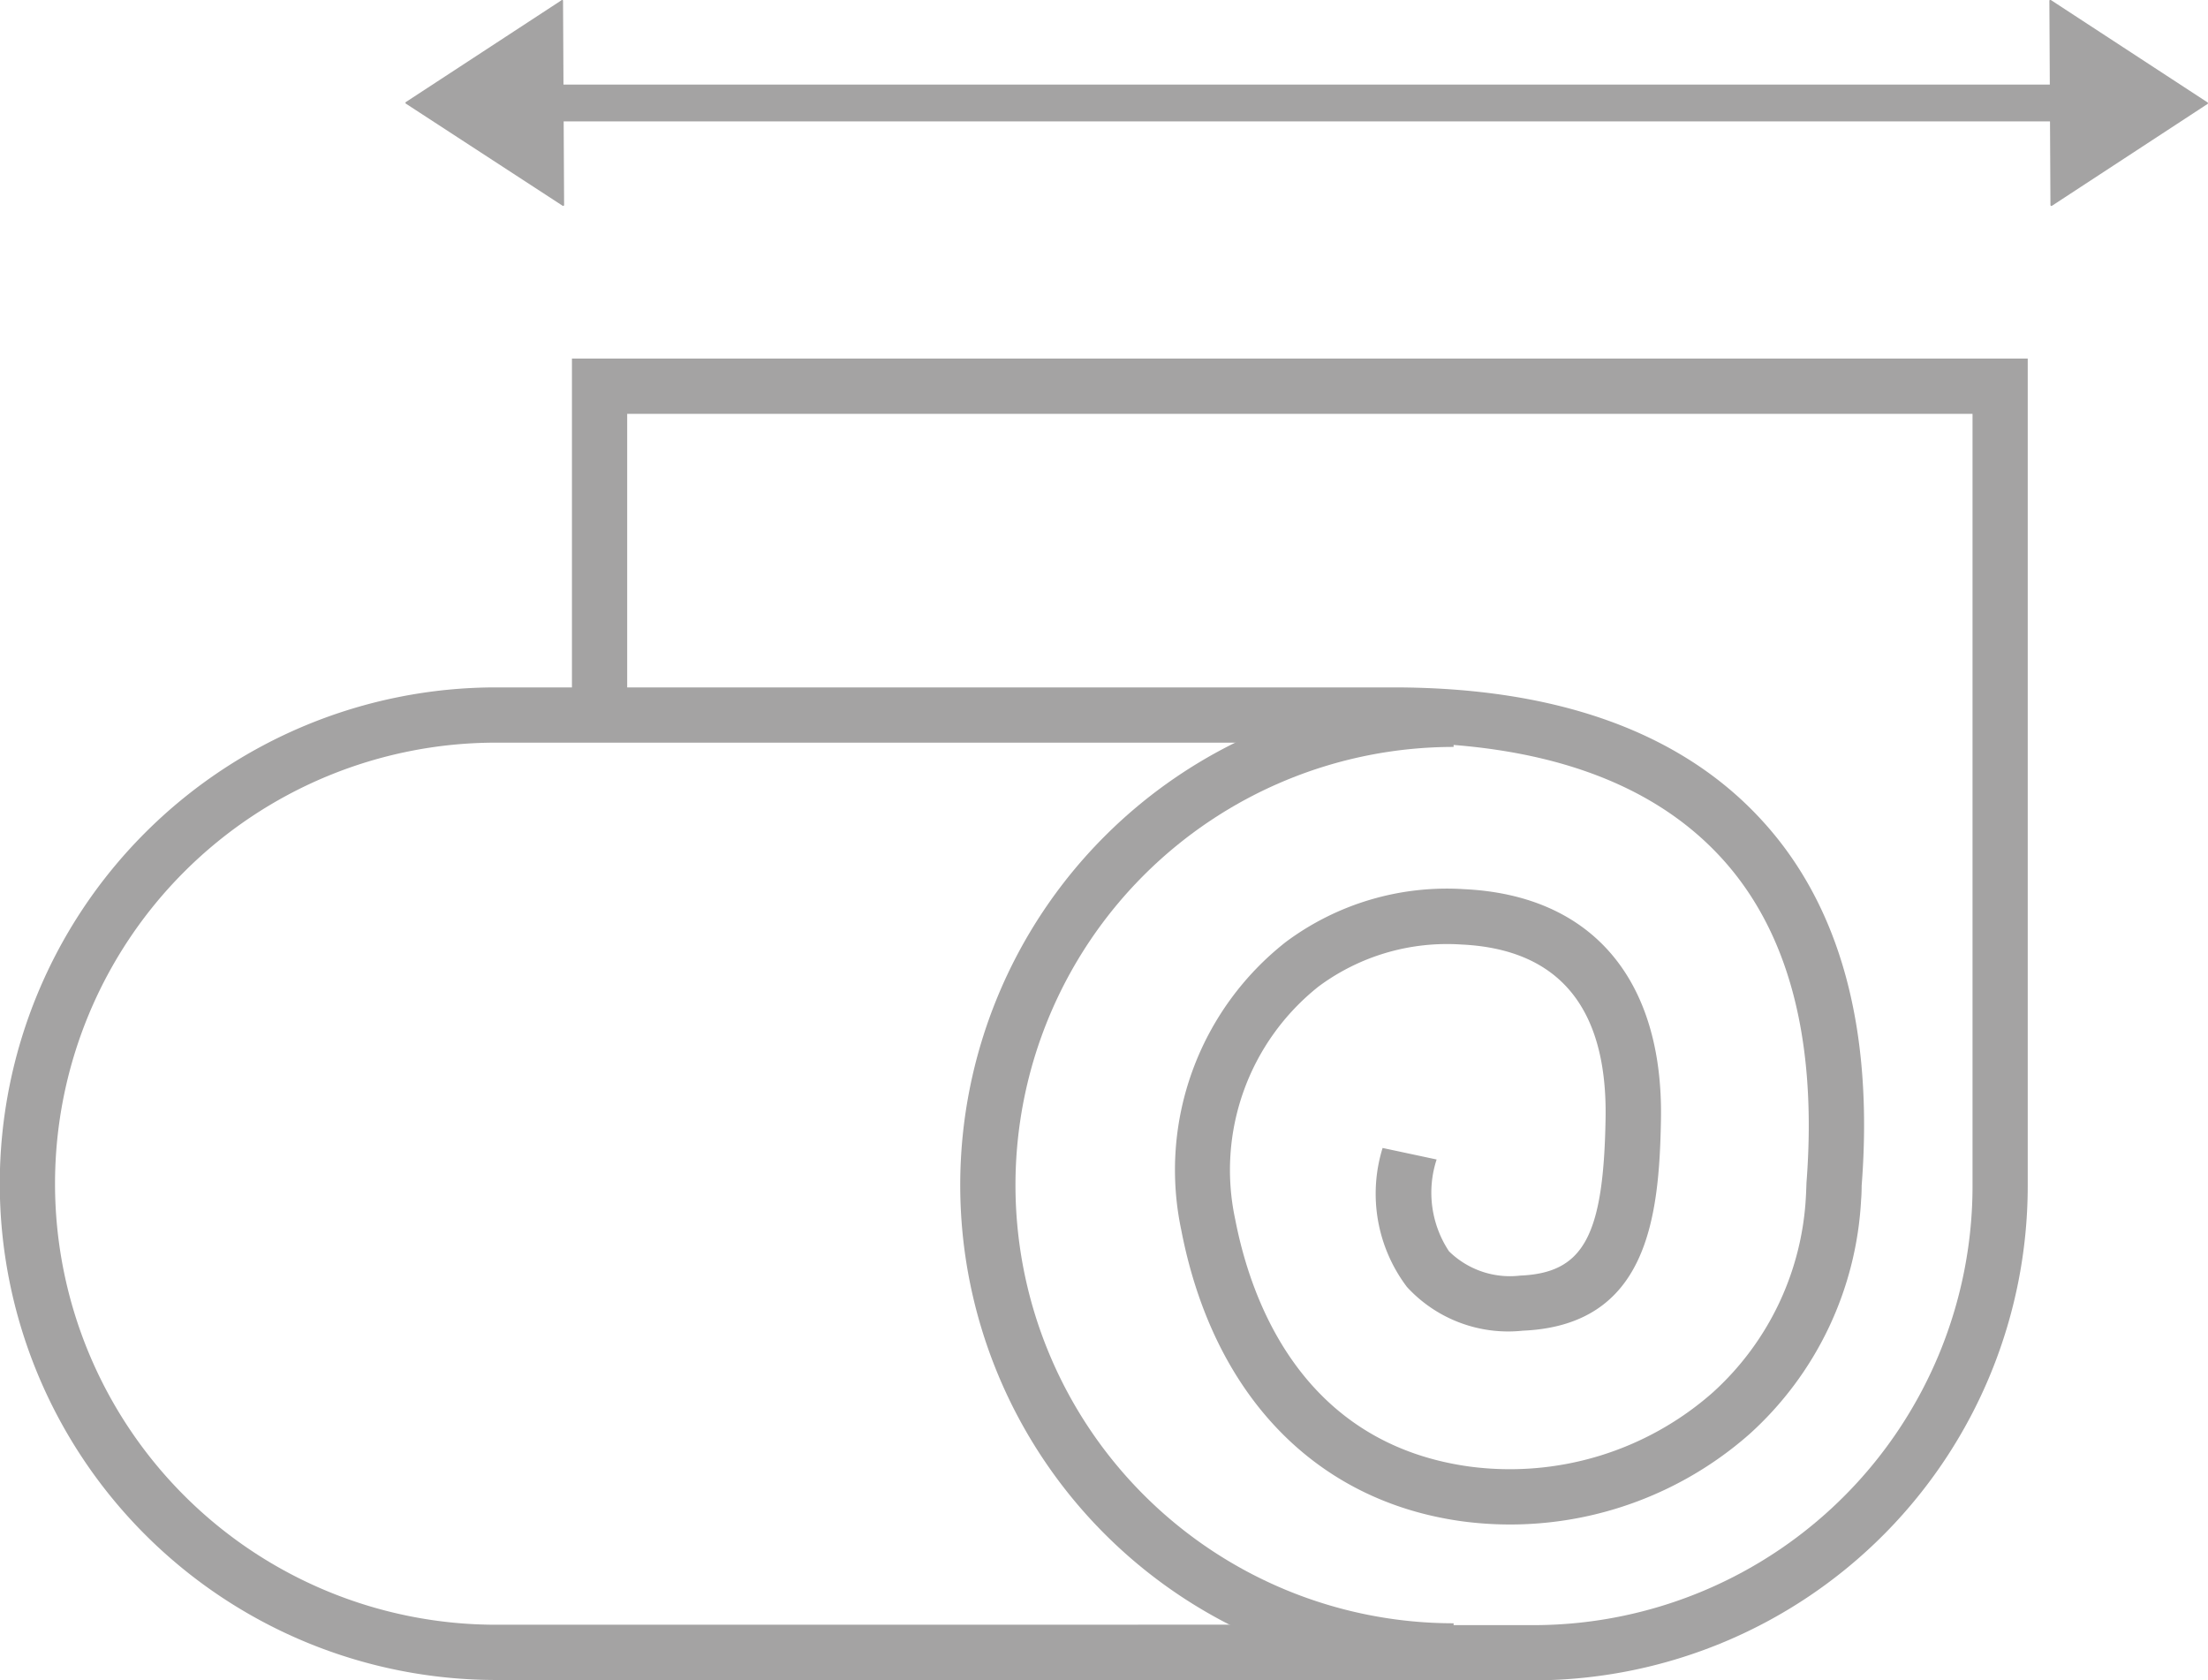
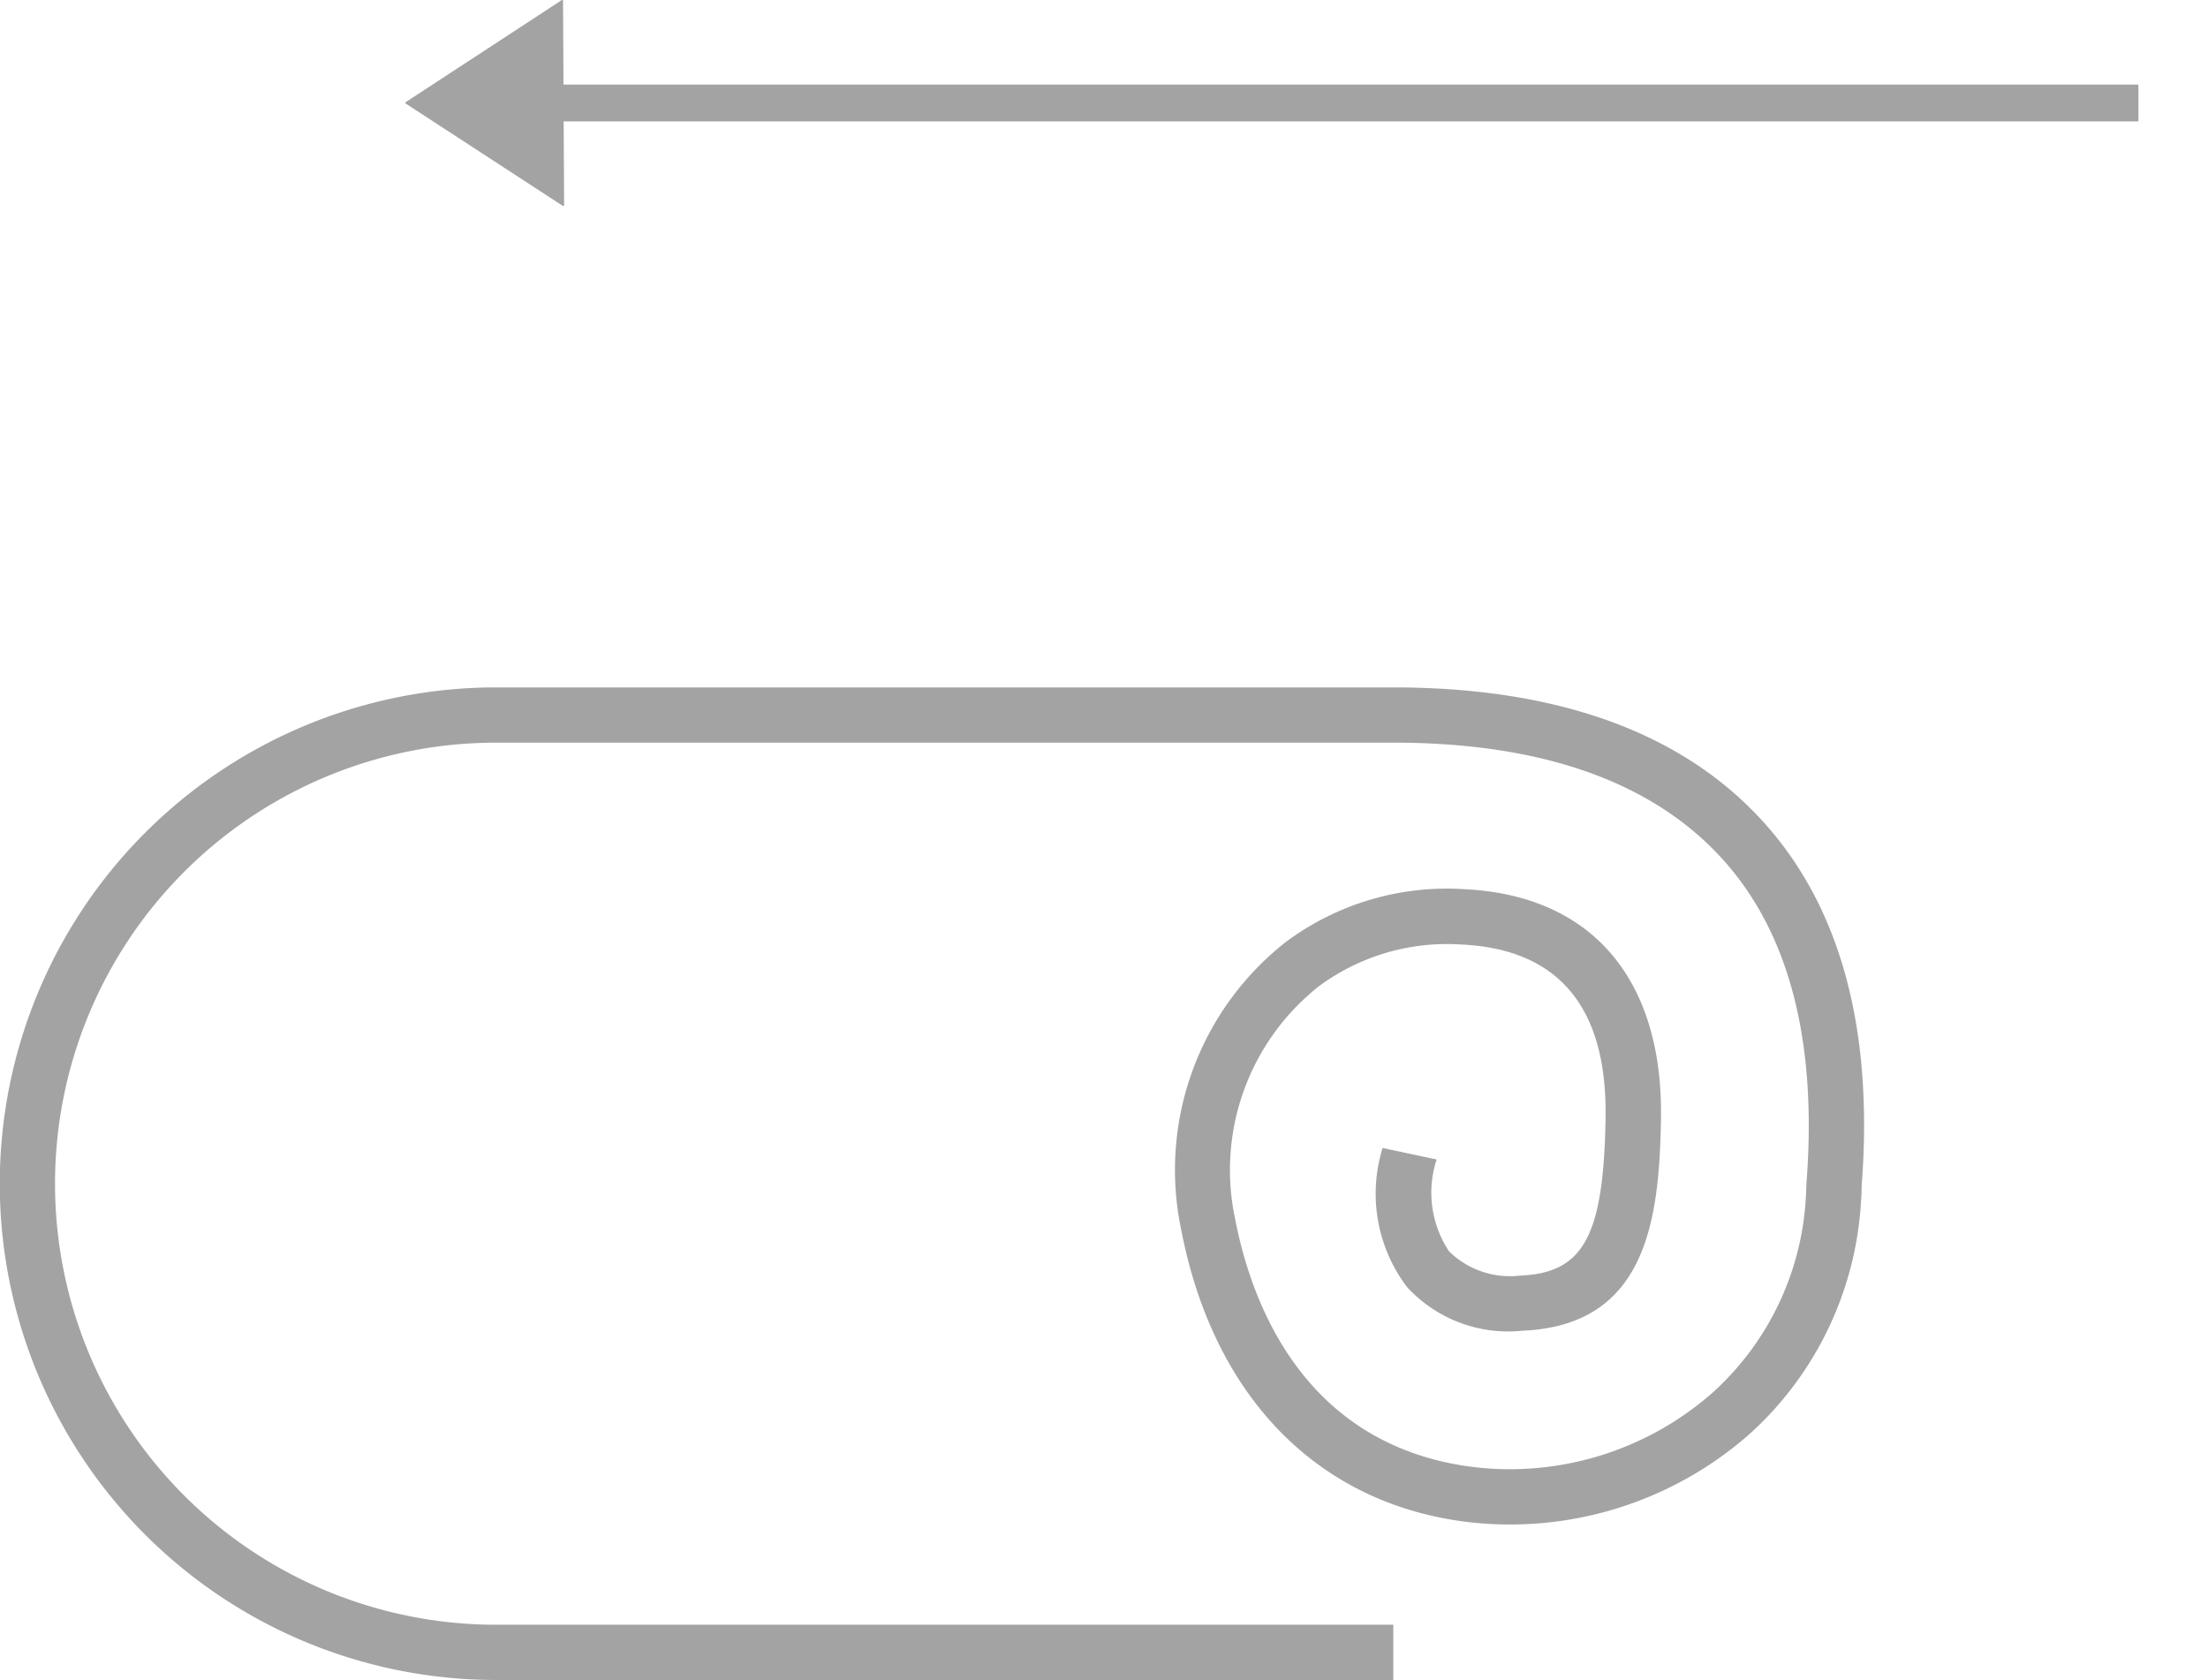
<svg xmlns="http://www.w3.org/2000/svg" id="Group_6972" data-name="Group 6972" width="45.404" height="34.551" viewBox="0 0 45.404 34.551">
  <defs>
    <clipPath id="clip-path">
      <rect id="Rectangle_3683" data-name="Rectangle 3683" width="45.404" height="34.551" fill="#a4a3a3" />
    </clipPath>
  </defs>
  <rect id="Rectangle_3682" data-name="Rectangle 3682" width="32.792" height="0.757" transform="translate(11.181 1.739)" fill="#a4a3a3" />
  <g id="Group_6971" data-name="Group 6971" transform="translate(0 0)">
    <g id="Group_6970" data-name="Group 6970" transform="translate(0 0)" clip-path="url(#clip-path)">
      <path id="Path_7037" data-name="Path 7037" d="M25.225.007,22.024,2.1a.02.02,0,0,0,0,.033l3.224,2.1a.02.02,0,0,0,.03-.016l-.022-4.2a.02.02,0,0,0-.03-.016" transform="translate(-13.678 -0.002)" fill="#a4a3a3" />
-       <path id="Path_7038" data-name="Path 7038" d="M111.329,4.232l3.2-2.094a.02.02,0,0,0,0-.033L111.307,0a.02.02,0,0,0-.03.016l.022,4.2a.02.02,0,0,0,.03.016" transform="translate(-69.135 0)" fill="#a4a3a3" />
-       <path id="Path_7039" data-name="Path 7039" d="M62.284,57.846a10.145,10.145,0,1,1,0-20.291v1.136a9.009,9.009,0,1,0,0,18.019Z" transform="translate(-32.393 -23.333)" fill="#a4a3a3" />
      <path id="Path_7040" data-name="Path 7040" d="M28.651,57.731H10.2a10.2,10.2,0,0,1,0-20.409H28.651c3.352,0,5.9.913,7.56,2.712,1.625,1.756,2.322,4.291,2.071,7.534,0,0,0,.168-.011.283a6.98,6.98,0,0,1-2.3,4.828,7.449,7.449,0,0,1-5.922,1.787c-3.006-.42-5.105-2.6-5.759-5.991a5.958,5.958,0,0,1,2.153-5.92,5.541,5.541,0,0,1,3.669-1.084c2.62.125,4.093,1.85,4.043,4.734-.035,2.045-.286,4.235-2.843,4.344a2.825,2.825,0,0,1-2.381-.9,3.179,3.179,0,0,1-.5-2.857l1.111.237a2.185,2.185,0,0,0,.254,1.887,1.789,1.789,0,0,0,1.466.5c1.3-.055,1.713-.809,1.754-3.228.04-2.279-.957-3.484-2.962-3.579a4.432,4.432,0,0,0-2.937.861A4.817,4.817,0,0,0,25.4,48.259c.327,1.693,1.385,4.6,4.8,5.081a6.308,6.308,0,0,0,5.019-1.519,5.839,5.839,0,0,0,1.917-4.04c.006-.107.011-.267.011-.269.228-2.946-.368-5.192-1.77-6.707-1.441-1.557-3.7-2.347-6.726-2.347H10.2a9.068,9.068,0,0,0,0,18.137H28.651Z" transform="translate(0 -23.188)" fill="#a4a3a3" />
-       <path id="Path_7041" data-name="Path 7041" d="M50.894,46.648h-8.2V45.512h8.2a9.032,9.032,0,0,0,8.963-9.079V20.606H32.192v5.932H31.056V19.47H60.992V36.432a10.169,10.169,0,0,1-10.1,10.215" transform="translate(-19.295 -12.097)" fill="#a4a3a3" />
    </g>
  </g>
</svg>